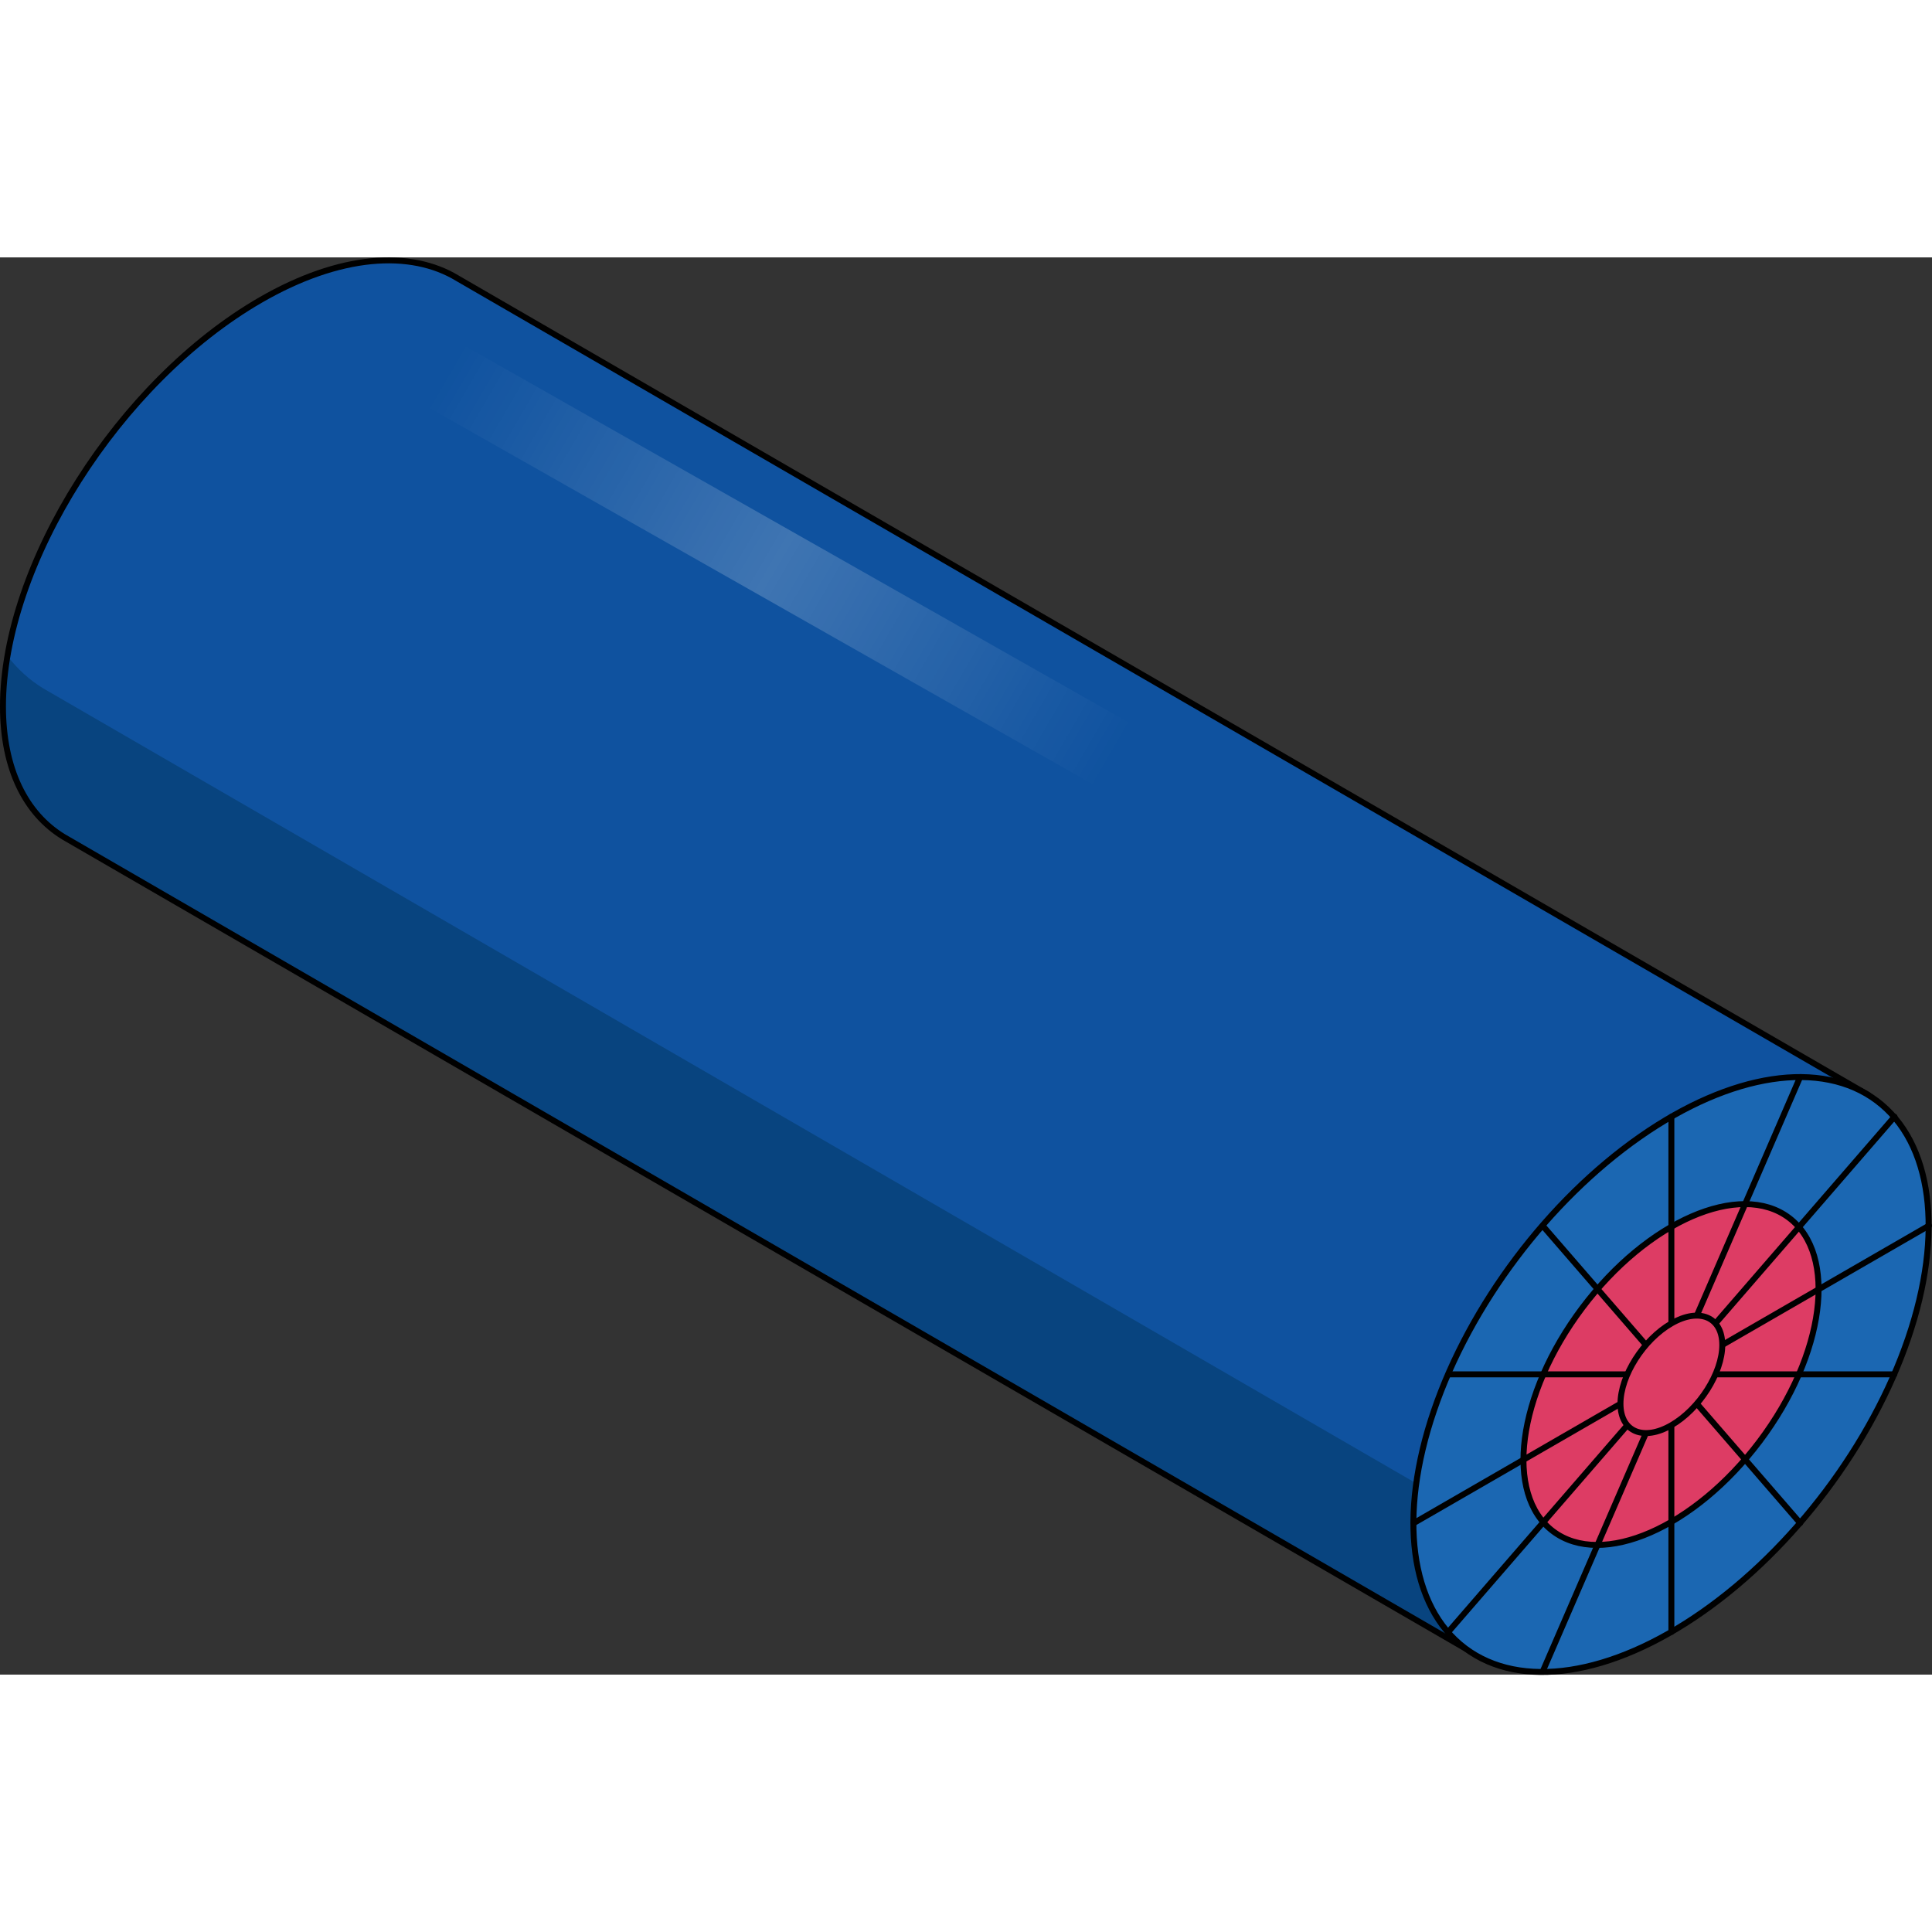
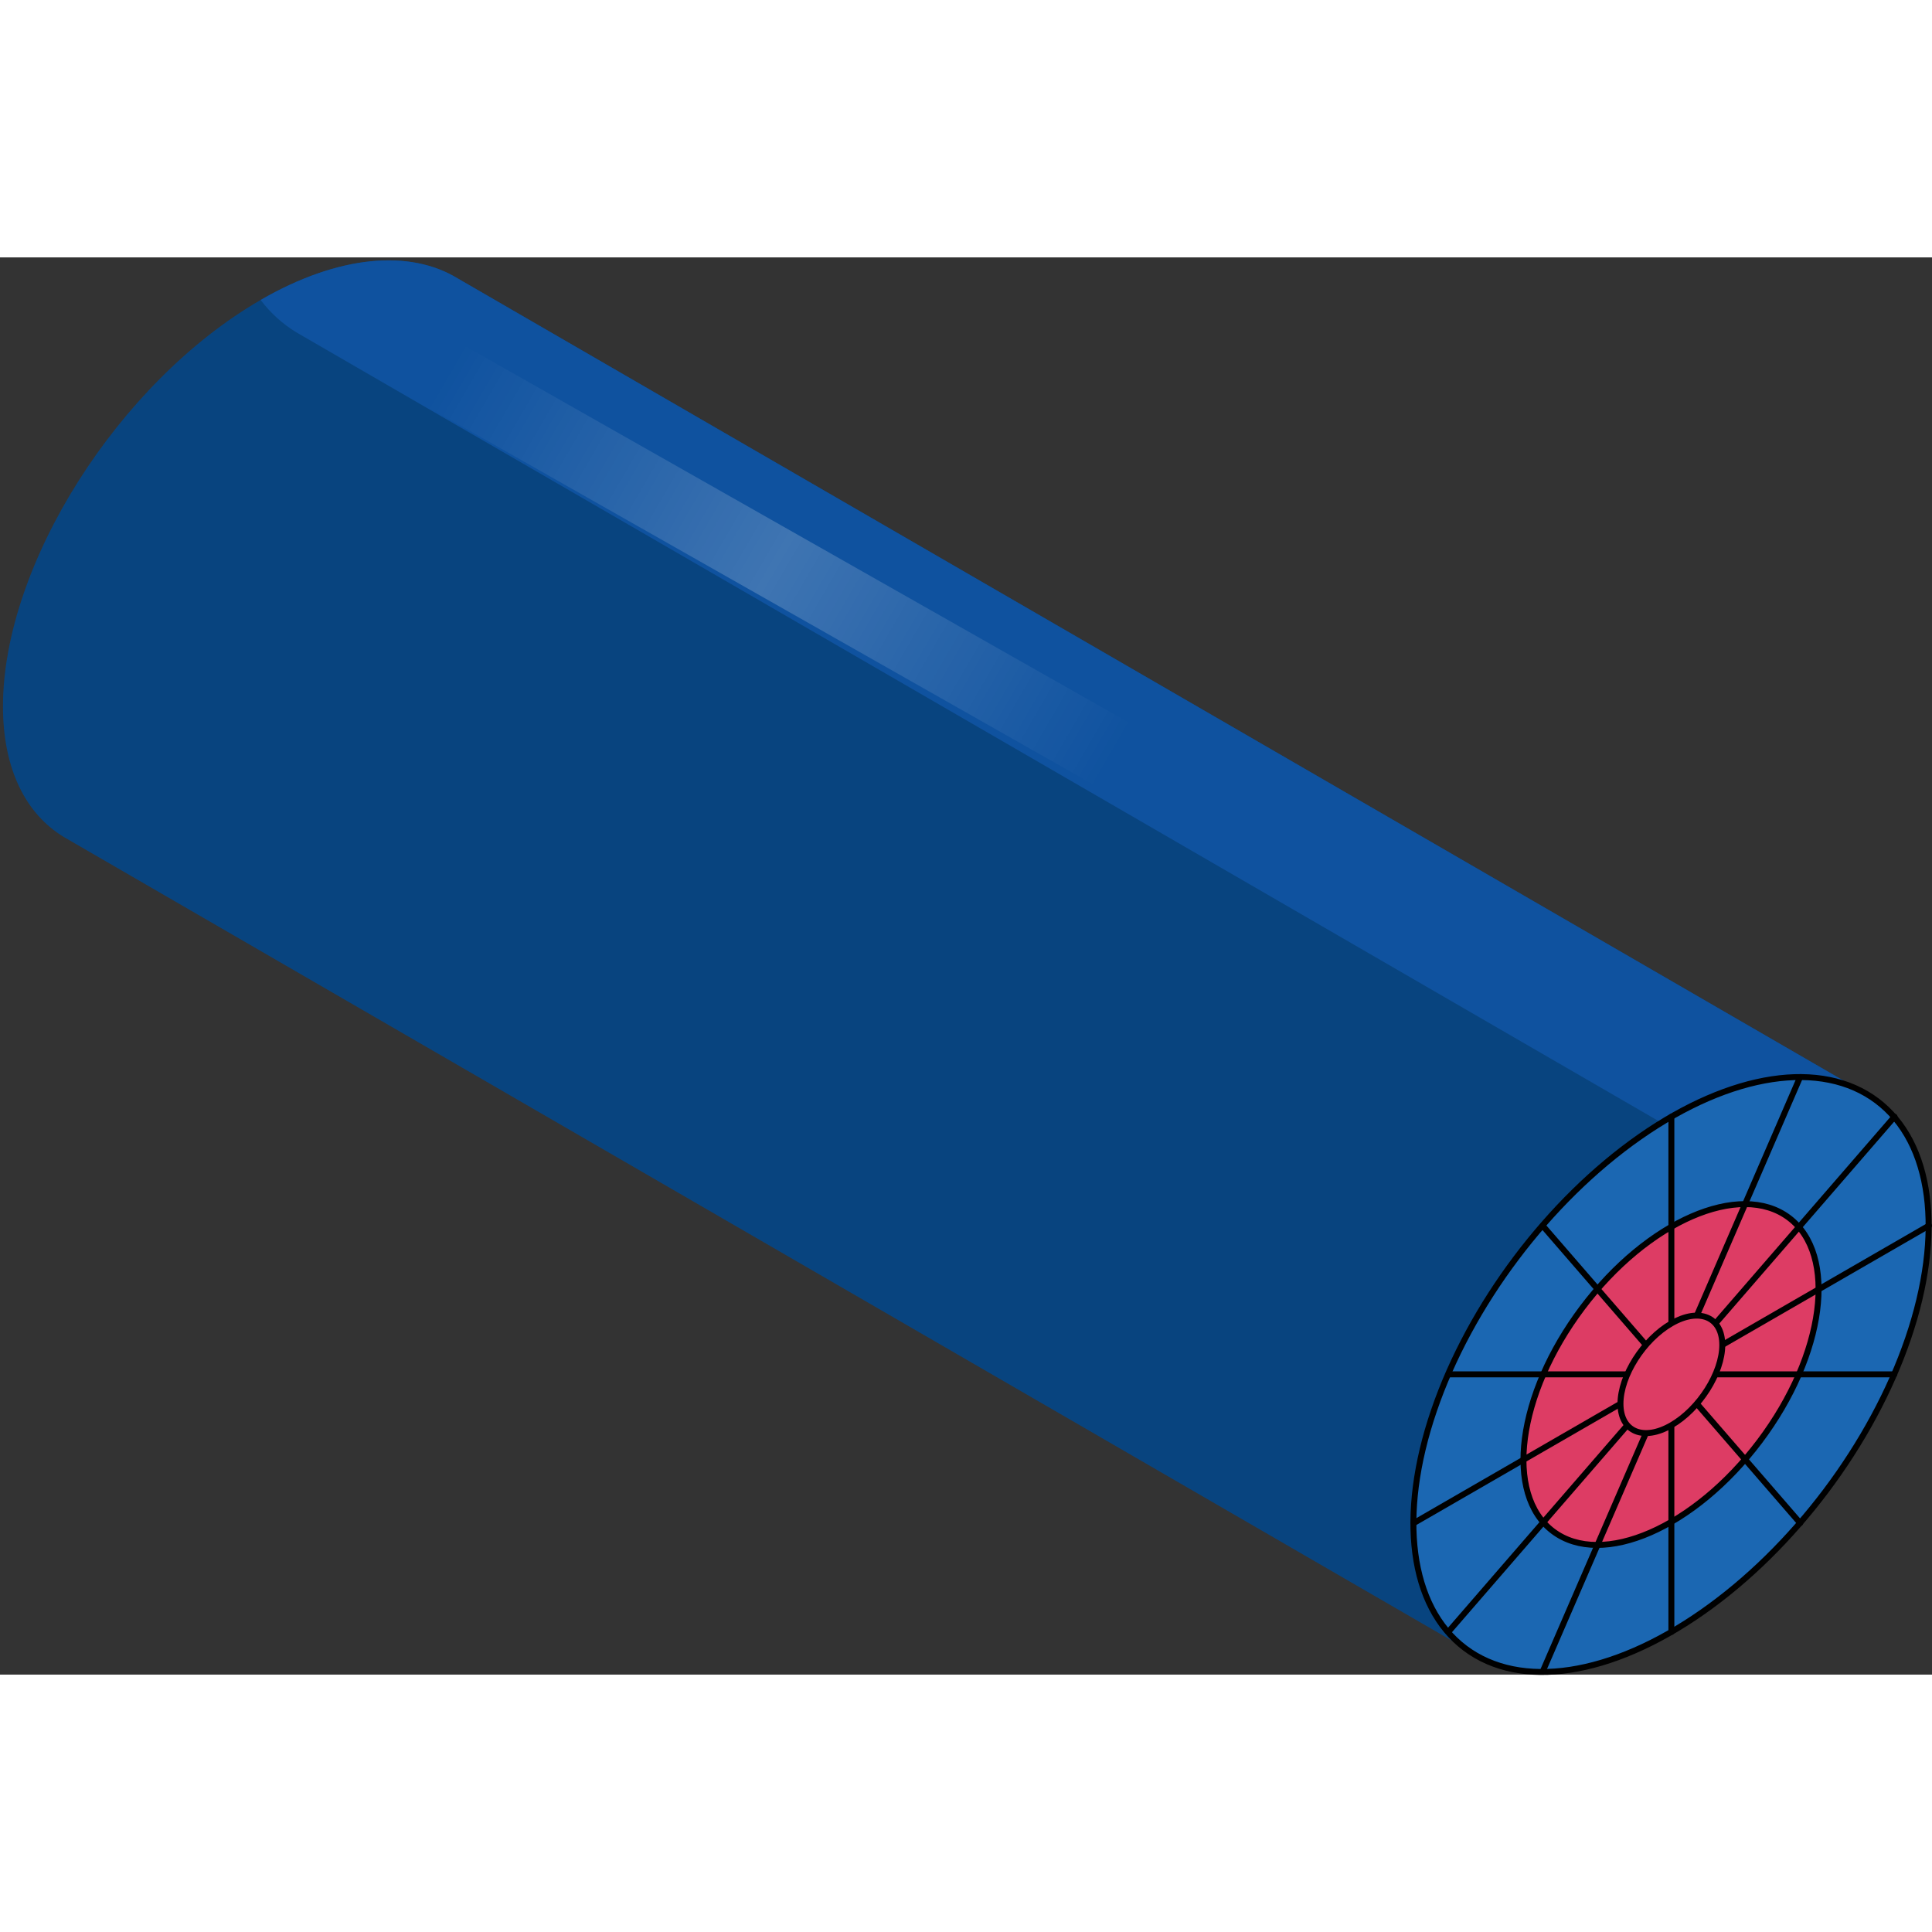
<svg xmlns="http://www.w3.org/2000/svg" version="1.1" id="Camada_1" width="800px" height="800px" viewBox="0 0 325.206 238.551" enable-background="new 0 0 325.206 238.551" xml:space="preserve">
  <rect x="0" y="0" width="325.206" height="238.551" fill="#333333" stroke="none" />
  <g>
    <g>
      <path fill="#08447F" d="M77.052,3.541C69.08-1.335,57.15-0.502,43.87,7.166C20.017,20.937,0.5,51.722,0.5,75.575    c0,10.583,3.848,18.085,10.205,21.965l237.461,137.485l66.358-94.017L77.052,3.541z" />
-       <path fill="#0F529F" d="M314.525,141.008L77.052,3.541C69.08-1.335,57.15-0.502,43.87,7.166    C22.763,19.352,5.062,44.857,1.264,67.096c1.686,2.217,3.705,4.041,6.012,5.449l252.42,146.146L314.525,141.008z" />
+       <path fill="#0F529F" d="M314.525,141.008L77.052,3.541C69.08-1.335,57.15-0.502,43.87,7.166    c1.686,2.217,3.705,4.041,6.012,5.449l252.42,146.146L314.525,141.008z" />
      <linearGradient id="SVGID_1_" gradientUnits="userSpaceOnUse" x1="75.165" y1="19.399" x2="187.099" y2="84.333">
        <stop offset="0" style="stop-color:#FFFFFF;stop-opacity:0" />
        <stop offset="0.494" style="stop-color:#FFFFFF;stop-opacity:0.2" />
        <stop offset="1" style="stop-color:#FFFFFF;stop-opacity:0" />
      </linearGradient>
      <polygon fill="url(#SVGID_1_)" points="195.325,95.144 207.402,88.171 58.771,3.85 46.693,10.823   " />
-       <path fill="none" stroke="#000000" stroke-linecap="round" stroke-linejoin="round" stroke-miterlimit="10" d="M77.052,3.541    C69.08-1.335,57.15-0.502,43.87,7.166C20.017,20.937,0.5,51.722,0.5,75.575c0,10.583,3.848,18.085,10.205,21.965l237.461,137.485    l66.358-94.017L77.052,3.541z" />
    </g>
    <g>
      <ellipse transform="matrix(0.601 -0.799 0.799 0.601 -38.029 299.833)" fill="#1B67B2" cx="281.336" cy="188.011" rx="57.661" ry="32.621" />
      <ellipse transform="matrix(0.601 -0.799 0.799 0.601 -38.029 299.833)" fill="none" stroke="#000000" stroke-linecap="round" stroke-linejoin="round" stroke-miterlimit="10" cx="281.336" cy="188.011" rx="57.661" ry="32.621" />
      <ellipse transform="matrix(0.601 -0.799 0.799 0.601 -38.028 299.834)" fill="#DD3C64" cx="281.336" cy="188.011" rx="33.027" ry="18.685" />
      <ellipse transform="matrix(0.601 -0.799 0.799 0.601 -38.028 299.834)" fill="none" stroke="#000000" stroke-linecap="round" stroke-linejoin="round" stroke-miterlimit="10" cx="281.336" cy="188.011" rx="33.027" ry="18.685" />
      <g>
        <line fill="none" stroke="#000000" stroke-linecap="round" stroke-linejoin="round" stroke-miterlimit="10" x1="324.706" y1="162.971" x2="237.966" y2="213.05" />
        <line fill="none" stroke="#000000" stroke-linecap="round" stroke-linejoin="round" stroke-miterlimit="10" x1="318.866" y1="188.011" x2="243.808" y2="188.011" />
        <line fill="none" stroke="#000000" stroke-linecap="round" stroke-linejoin="round" stroke-miterlimit="10" x1="303.021" y1="213.05" x2="259.67" y2="162.992" />
        <line fill="none" stroke="#000000" stroke-linecap="round" stroke-linejoin="round" stroke-miterlimit="10" x1="281.336" y1="231.381" x2="281.336" y2="144.641" />
        <line fill="none" stroke="#000000" stroke-linecap="round" stroke-linejoin="round" stroke-miterlimit="10" x1="259.668" y1="238.051" x2="303.005" y2="137.97" />
        <line fill="none" stroke="#000000" stroke-linecap="round" stroke-linejoin="round" stroke-miterlimit="10" x1="243.803" y1="231.35" x2="318.896" y2="144.641" />
      </g>
      <path fill="#DD3C64" stroke="#000000" stroke-linecap="round" stroke-linejoin="round" stroke-miterlimit="10" d="    M281.336,179.442c-4.713,2.721-8.568,8.803-8.568,13.515c0,4.713,3.856,6.342,8.568,3.621c4.713-2.721,8.568-8.803,8.568-13.515    S286.049,176.721,281.336,179.442z" />
    </g>
  </g>
</svg>